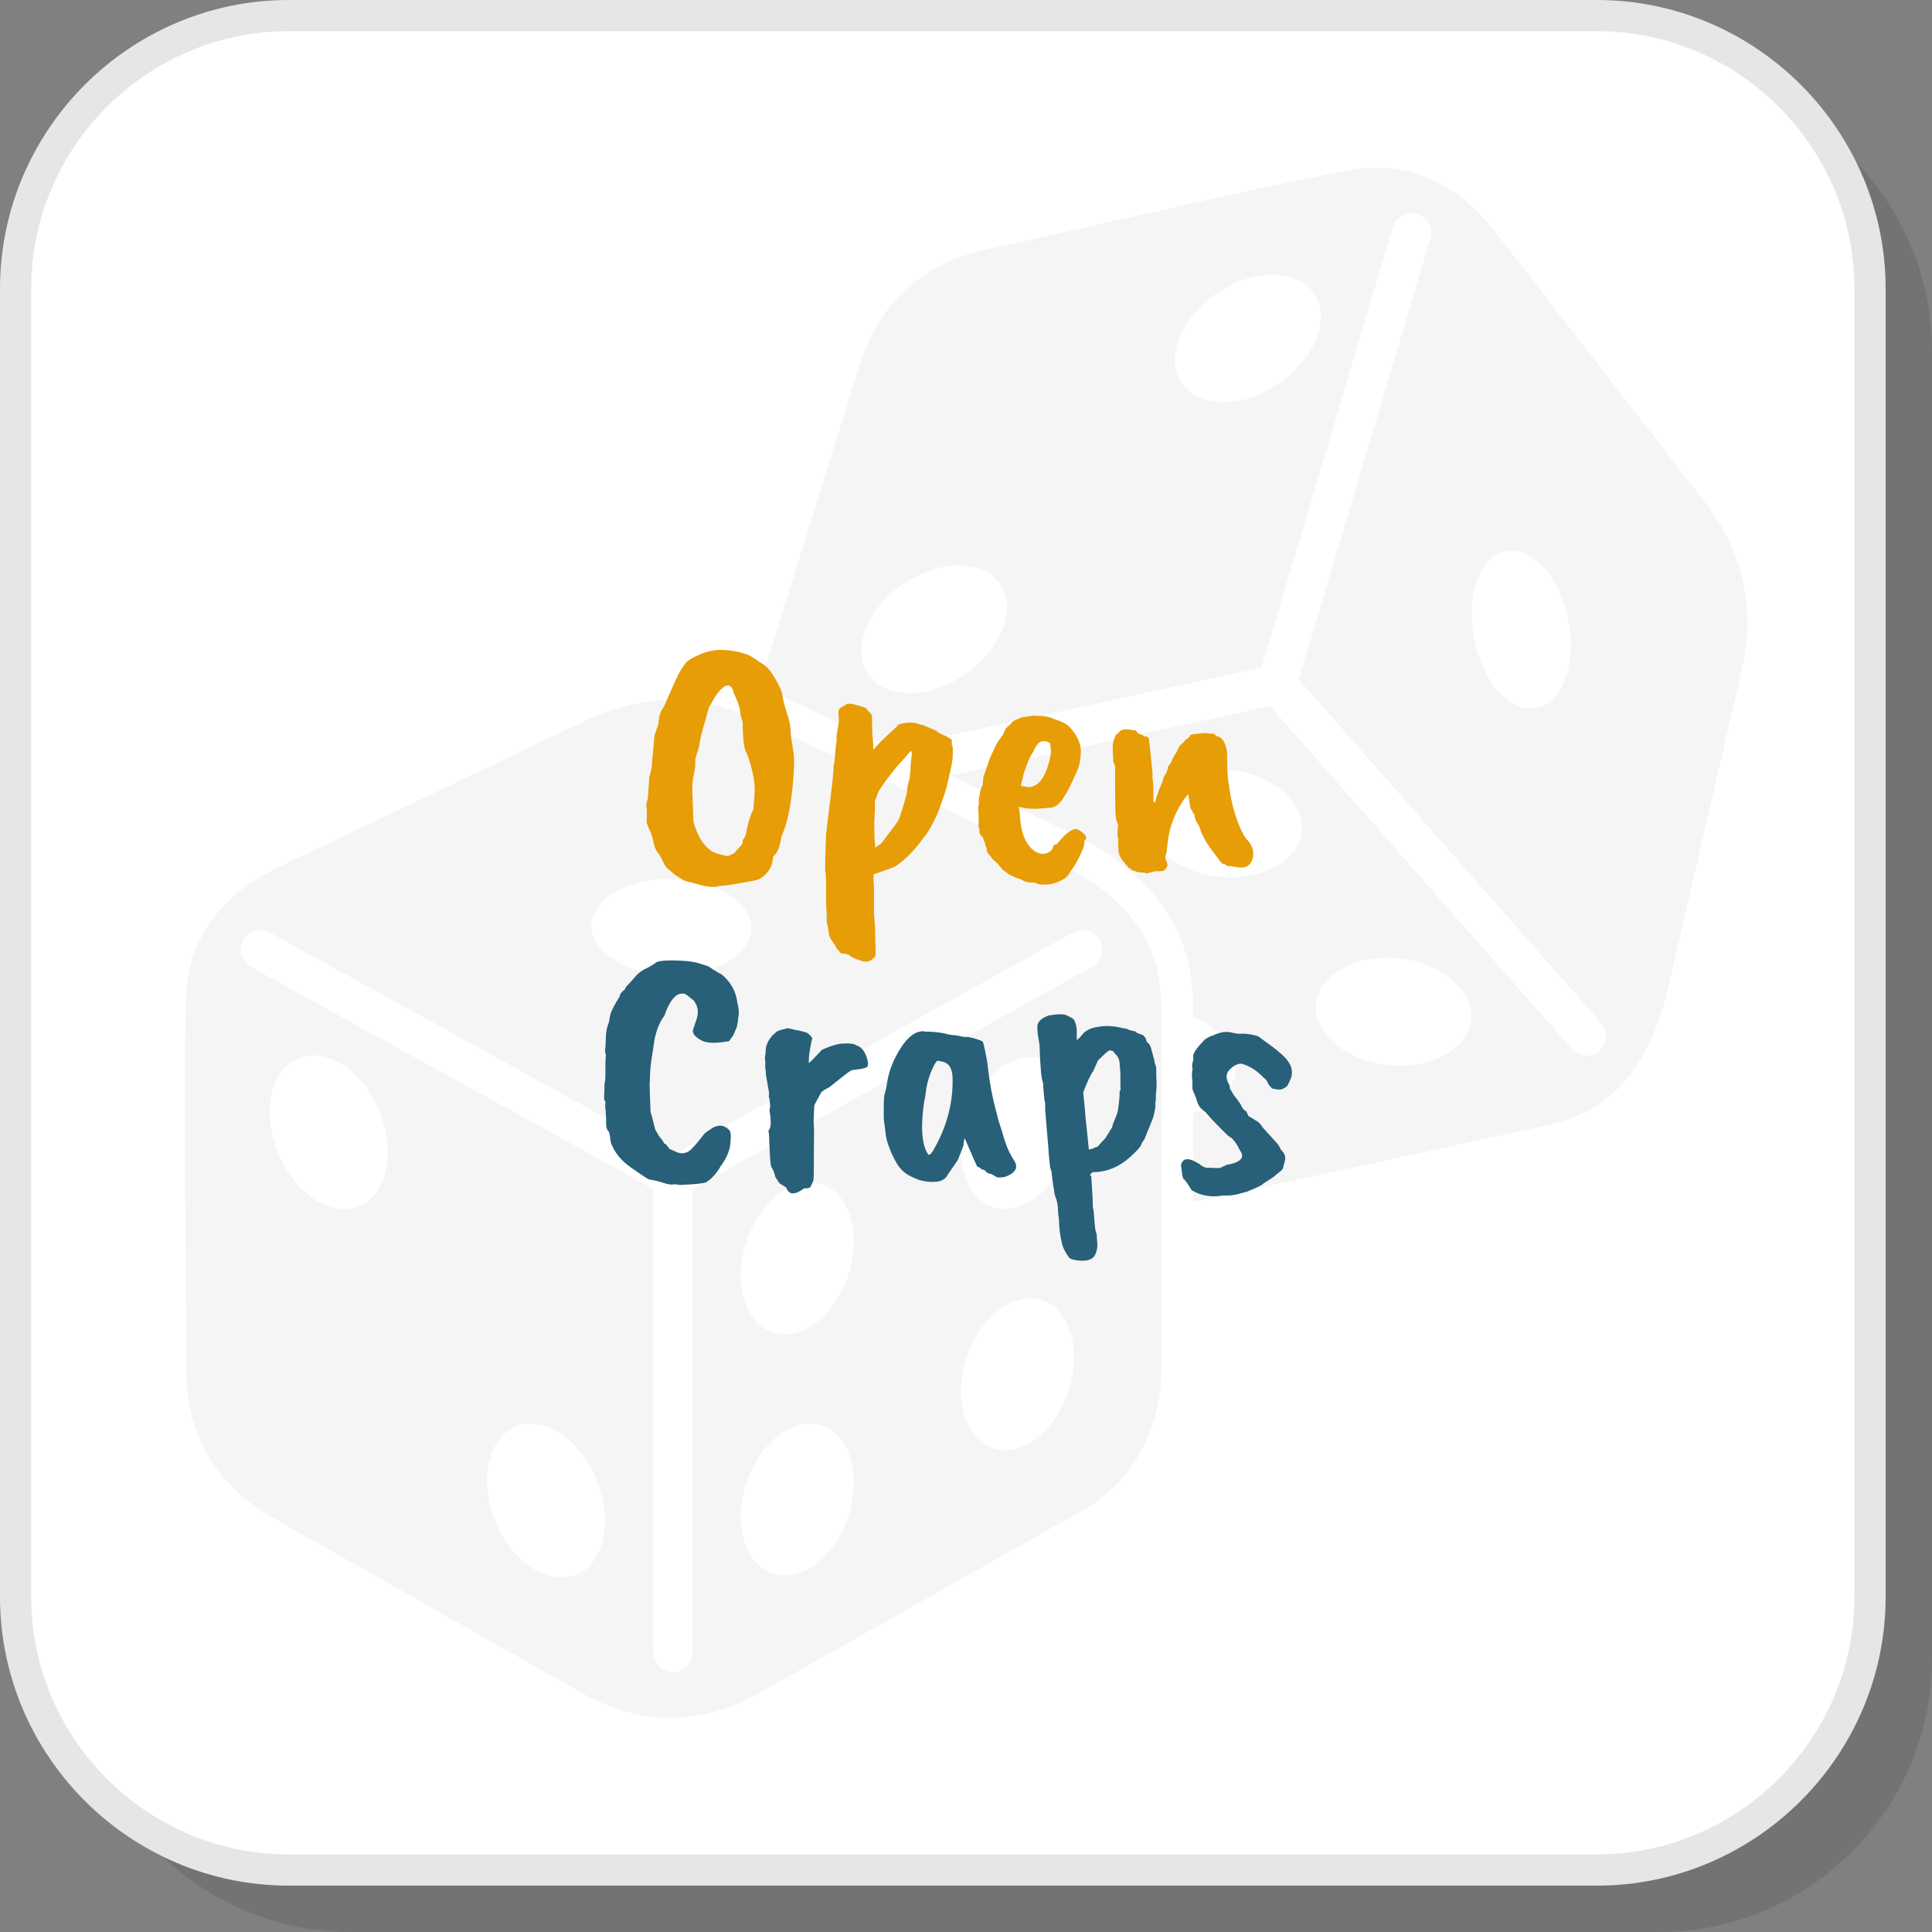
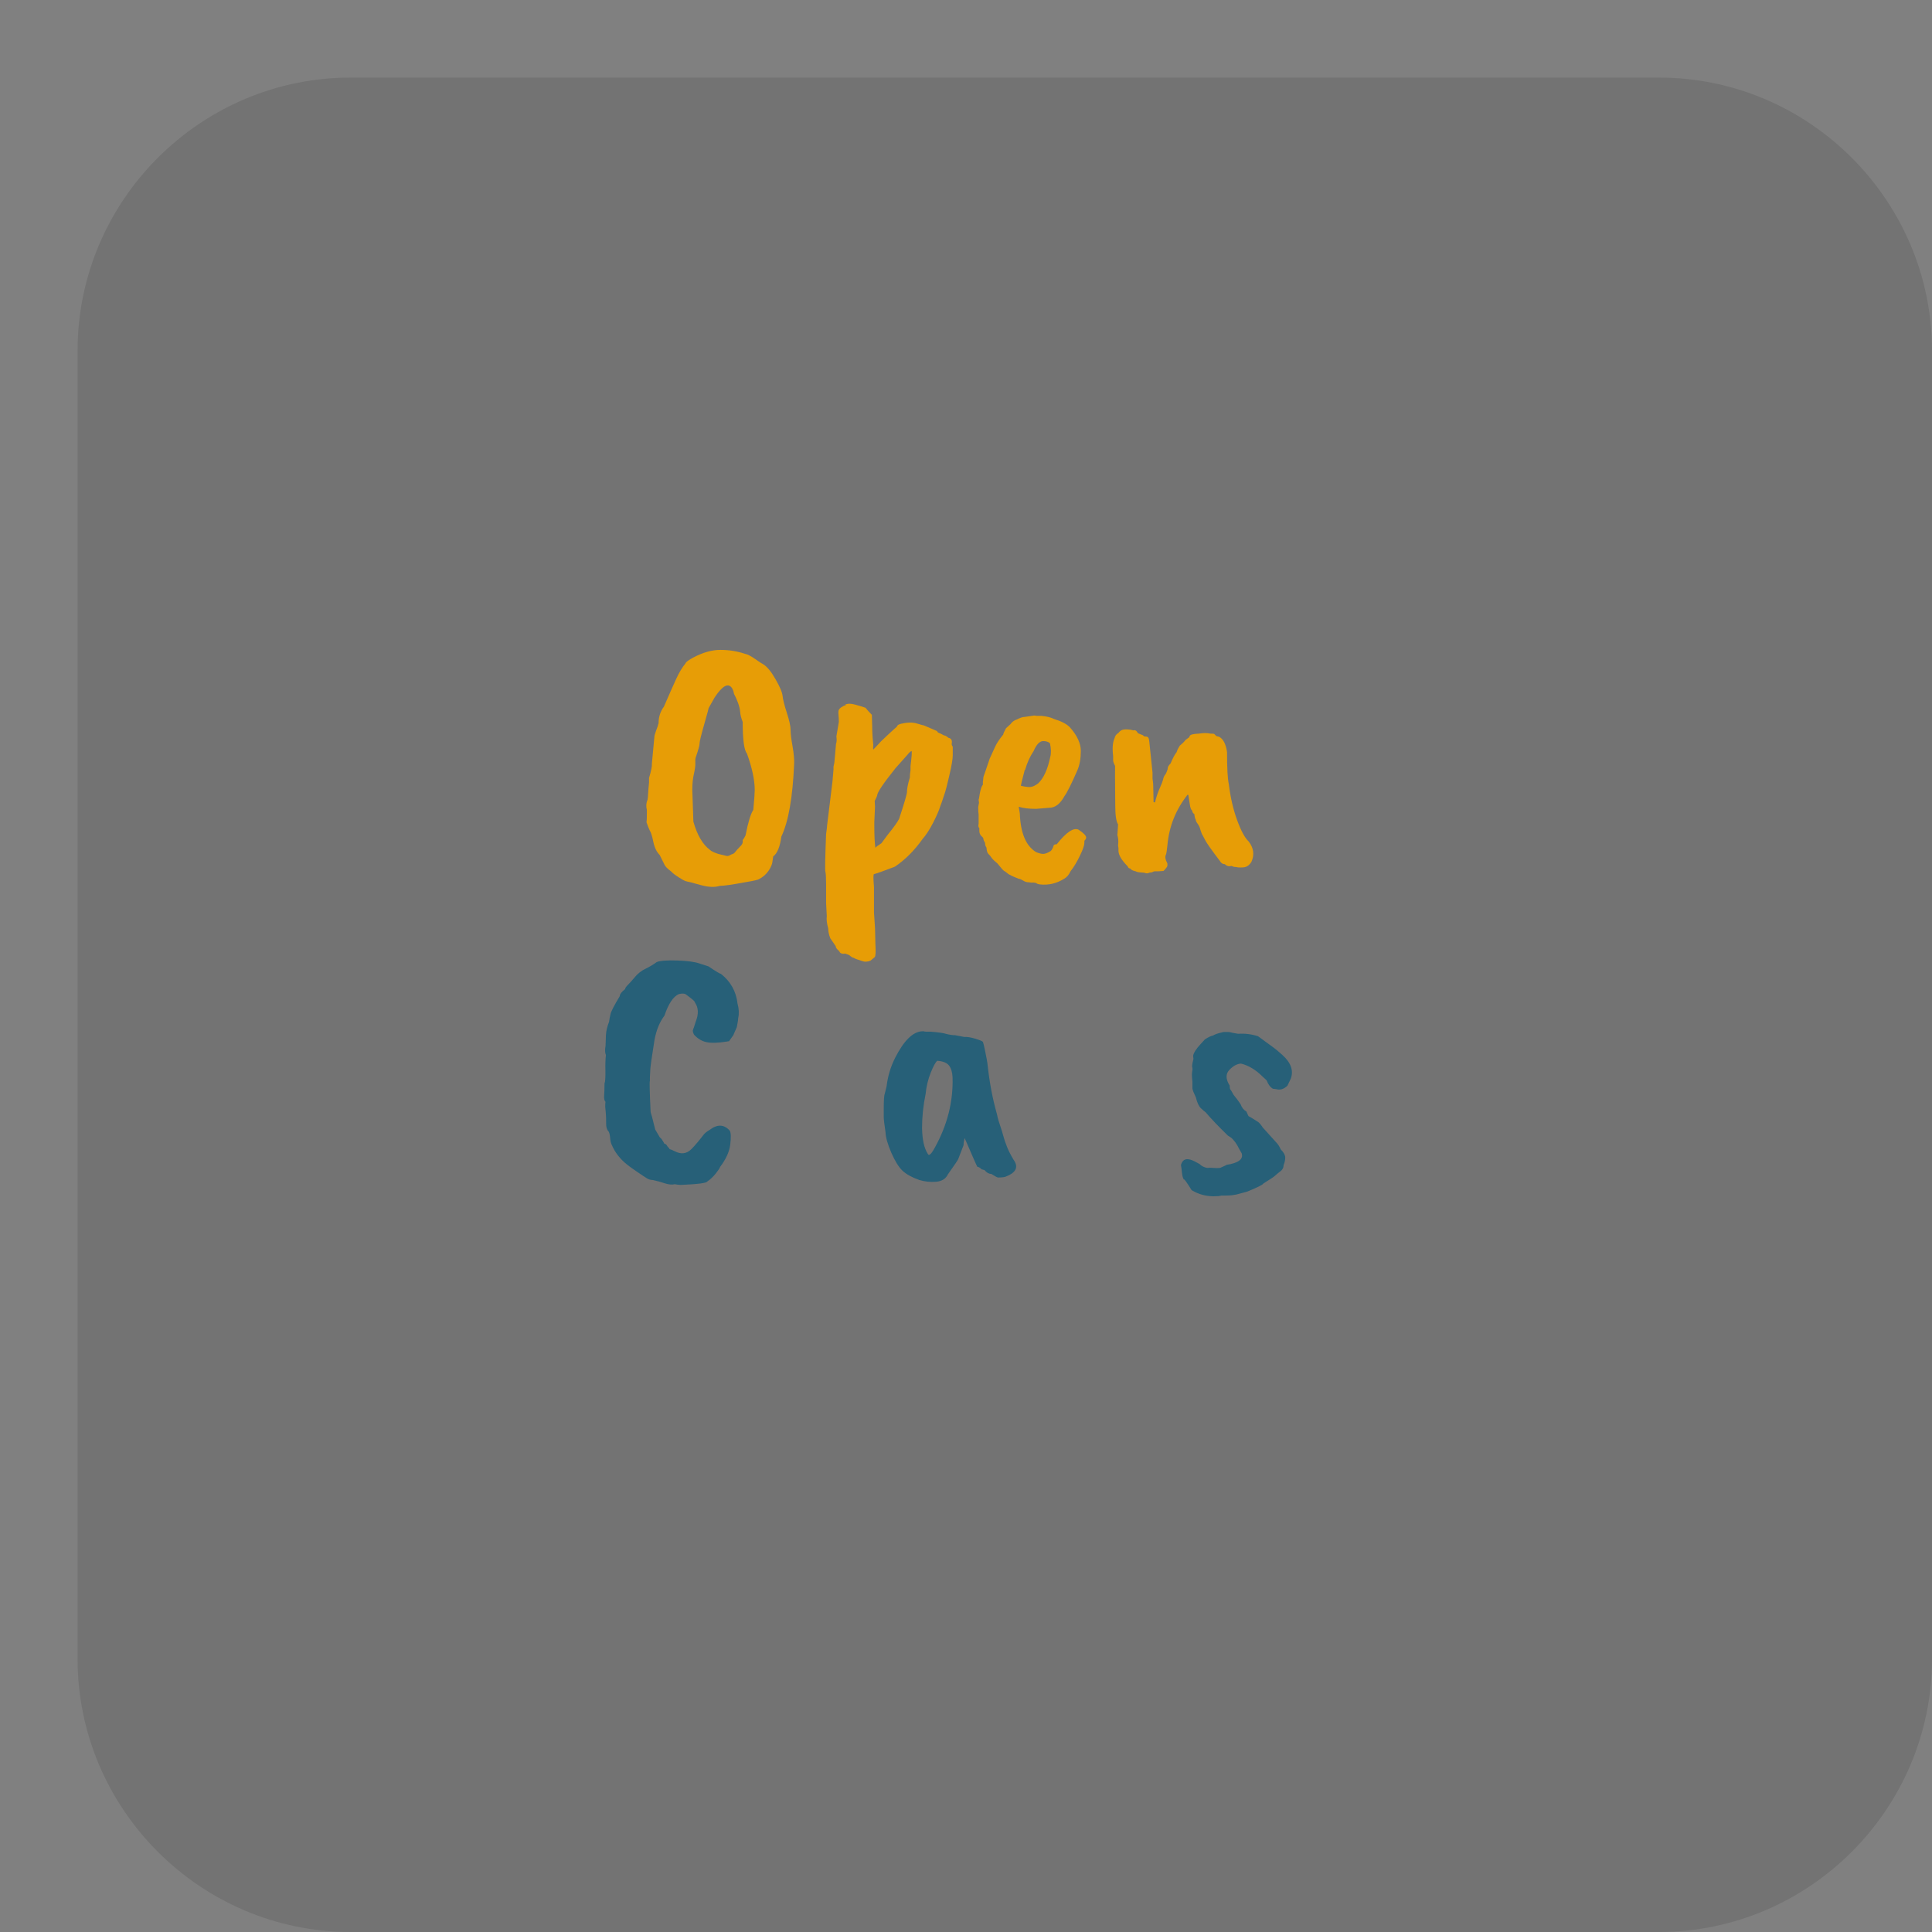
<svg xmlns="http://www.w3.org/2000/svg" xml:space="preserve" width="200px" height="200px" version="1.1" style="shape-rendering:geometricPrecision; text-rendering:geometricPrecision; image-rendering:optimizeQuality; fill-rule:evenodd; clip-rule:evenodd" viewBox="0 0 4090.9 4090.9">
  <rect x="0" y="0" width="4090.9" height="4090.9" fill="#808080" stroke="none" />
  <defs>
    <style type="text/css">
   
    .fil3 {fill:whitesmoke}
    .fil1 {fill:white}
    .fil5 {fill:#276078;fill-rule:nonzero}
    .fil2 {fill:#E6E6E6;fill-rule:nonzero}
    .fil4 {fill:#E79D06;fill-rule:nonzero}
    .fil0 {fill:black;fill-opacity:0.102}
   
  </style>
  </defs>
  <g id="Layer_x0020_1">
    <path class="fil0" d="M742.6 4090.9l2770 0c318.1,0 578.3,-260.2 578.3,-578.3l0 -2770c0,-318.1 -260.2,-578.3 -578.3,-578.3l-2770 0c-318.1,0 -578.3,260.2 -578.3,578.3l0 2770c0,318.1 260.2,578.3 578.3,578.3z" />
-     <path class="fil1" d="M611.3 3959.7l2770.1 0c318,0 578.3,-260.3 578.3,-578.3l0 -2770.1c0,-318 -260.3,-578.3 -578.3,-578.3l-2770.1 0c-318,0 -578.3,260.3 -578.3,578.3l0 2770.1c0,318 260.3,578.3 578.3,578.3z" />
-     <path class="fil2" d="M611.3 3926.6l2770.1 0c149.9,0 286.2,-61.3 385,-160.2 98.9,-98.8 160.2,-235.1 160.2,-385l0 -2770.1c0,-149.9 -61.3,-286.2 -160.2,-385.1 -98.8,-98.8 -235.1,-160.2 -385,-160.2l-2770.1 0c-149.9,0 -286.2,61.4 -385.1,160.2 -98.8,98.9 -160.2,235.2 -160.2,385.1l0 2770.1c0,149.9 61.4,286.2 160.2,385 98.9,98.9 235.2,160.2 385.1,160.2zm2770.1 66.1l-2770.1 0c-168.1,0 -321,-68.8 -431.8,-179.6 -110.7,-110.7 -179.5,-263.6 -179.5,-431.7l0 -2770.1c0,-168.1 68.8,-321 179.5,-431.8 110.8,-110.7 263.7,-179.5 431.8,-179.5l2770.1 0c168.1,0 321,68.8 431.7,179.5 110.8,110.8 179.6,263.7 179.6,431.8l0 2770.1c0,168.1 -68.8,321 -179.6,431.7 -110.7,110.8 -263.6,179.6 -431.7,179.6z" />
-     <path class="fil3" d="M394.1 2893c1.1,-260.8 -7.4,-521.7 0,-782.5 3.4,-119.6 73.1,-215.8 192.8,-272.9l652.6 -311.5c120.3,-57.4 242.9,-59 367.6,0l617.4 292.2c147.9,70 234.4,163.5 234.4,312l0 775.9c0,106.9 -54.9,228.6 -160.6,288.4l-689 389.6c-134.6,76.1 -262.4,65.9 -378.6,0l-651.5 -369.8c-128.6,-73 -185.7,-183.3 -185.1,-321.4zm137 -845.7c-20.1,-11 -27.5,-36.3 -16.4,-56.4 11,-20.1 36.3,-27.4 56.4,-16.4l853.9 471 847 -470.8c20,-11.2 45.3,-3.9 56.4,16.1 11.1,20 3.9,45.2 -16.1,56.3l-845.7 470.2 0 981.6c0,23 -18.6,41.6 -41.6,41.6 -23,0 -41.6,-18.6 -41.6,-41.6l0 -981.5 -852.3 -470.1zm2686.5 -879.3c58,15.1 106.5,101.2 108.4,192.3 1.9,91.2 -43.6,152.9 -101.5,137.9 -57.9,-15 -106.4,-101.1 -108.3,-192.3 -1.9,-91.2 43.5,-152.9 101.4,-137.9zm-1087.4 98c14.1,65 -42.6,147.5 -126.7,184.2 -84,36.7 -163.6,13.6 -177.7,-51.5 -14.1,-65.1 42.7,-147.6 126.7,-184.2 84,-36.7 163.6,-13.6 177.7,51.5zm664.3 -615.8c14.1,65.1 -42.6,147.6 -126.7,184.2 -84,36.7 -163.6,13.6 -177.7,-51.5 -14,-65.1 42.7,-147.6 126.7,-184.2 84.1,-36.6 163.6,-13.6 177.7,51.5zm318.9 1484c13.7,62.9 -48,117.5 -137.9,121.9 -89.9,4.4 -173.8,-43 -187.5,-106 -13.7,-62.9 48,-117.5 137.9,-121.9 89.8,-4.5 173.8,43 187.5,106zm-358.4 -399.1c13.7,62.9 -48.1,117.5 -137.9,121.9 -89.9,4.4 -173.9,-43 -187.6,-106 -13.7,-62.9 48,-117.5 137.9,-121.9 89.9,-4.5 173.8,43 187.6,106zm-1495.4 196.1c27,-53.4 121.4,-82.5 210.9,-64.9 89.5,17.5 140.2,75 113.2,128.5 -27.1,53.4 -121.5,82.5 -211,64.9 -89.5,-17.5 -140.1,-75 -113.1,-128.5zm-135.7 1083.4c66.7,0.1 135.2,73.1 153.1,163 17.9,89.9 -21.5,162.8 -88.1,162.7 -66.6,-0.1 -135.1,-73.1 -153.1,-163 -17.9,-89.9 21.6,-162.8 88.1,-162.7zm-460.3 -780.1c66.6,0.1 135.1,73.1 153,163 18,89.9 -21.5,162.8 -88.1,162.7 -66.6,-0.1 -135.1,-73.1 -153,-163 -18,-89.9 21.5,-162.8 88.1,-162.7zm1517.8 514.8c64.4,0 104.7,71.9 89.8,160.7 -14.7,88.7 -79,160.7 -143.4,160.7 -64.4,0 -104.7,-72 -89.9,-160.7 14.8,-88.8 79.1,-160.7 143.5,-160.7zm-466.2 265.3c64.4,0 104.6,72 89.8,160.7 -14.8,88.8 -79,160.7 -143.4,160.7 -64.4,0 -104.7,-71.9 -89.9,-160.7 14.8,-88.7 79.1,-160.7 143.5,-160.7zm466.2 -776c64.4,0 104.7,72 89.8,160.7 -14.7,88.7 -79,160.7 -143.4,160.7 -64.4,0 -104.7,-72 -89.9,-160.7 14.8,-88.7 79.1,-160.7 143.5,-160.7zm-466.2 265.4c64.4,0 104.6,71.9 89.8,160.6 -14.8,88.8 -79,160.7 -143.4,160.7 -64.4,0 -104.7,-71.9 -89.9,-160.7 14.8,-88.7 79.1,-160.6 143.5,-160.6zm378.6 -1977c255.1,-54.5 508.2,-118.2 764.6,-166.5 117.6,-22.2 226.4,25.6 307.6,130.3l443.2 571.5c81.7,105.3 109.4,224.7 78.2,359.1l-154.2 665.5c-36.9,159.4 -109.8,263.8 -255,295.4l-751.7 163.6 0 -189.4c61.5,-18.3 98.9,-63.3 87.9,-113.7 -8.3,-38.2 -42.3,-70.6 -87.9,-89.3l0 -23.2c0,-185.6 -113.5,-297.6 -273.1,-373.1l-242.2 -114.6 677.9 -147.6 639.2 726.3c15.1,17.2 41.4,18.9 58.6,3.8 17.1,-15.2 18.8,-41.4 3.7,-58.5l-640.3 -727.6 278.6 -934.5c6.5,-22 -6.1,-45.1 -28,-51.6 -22,-6.5 -45.1,6 -51.6,28l-278.1 932.8 -783.3 170.5 5.7 2.7 -257.6 -121.9c-9.2,-4.3 -18.4,-8.4 -27.6,-12.2l210.7 -676.7c44,-141.1 139.6,-220.3 274.7,-249.1z" />
    <path class="fil4" d="M1465.9 1672.1l2.3 67.6c8,28.6 19.8,48.6 35.3,60.1 2.5,2.5 8.2,5.3 17.3,8.3l18.7 4.5c2.6,0 5.3,-1 8.3,-3 3.5,-1 6,-2.3 7.5,-3.8 3.5,-4.5 7,-8.5 10.5,-12 3.5,-3.5 5,-5.2 4.6,-5.2 1.9,-2 2.7,-5.3 2.2,-9.8 1.5,-1.5 3.5,-4.8 6,-9.8 5.5,-28 11,-46.1 16.5,-54.1 2,-22 3,-36 3,-42 0,-21.1 -5.5,-46.9 -16.5,-77.4 -6,-7 -9,-29.3 -9,-66.9 -3,-7.5 -4.8,-14.4 -5.3,-20.7 -0.5,-6.2 -2.1,-13 -4.8,-20.2 -2.8,-7.3 -4.9,-12.2 -6.4,-14.7 -1.5,-2.5 -2.4,-4.9 -2.7,-7.1 -0.2,-2.3 -1.3,-5.2 -3.3,-8.7 -8,-12 -20.3,-5.5 -36.9,19.6l-12.7 22.5c0,1 -2.5,10.3 -7.5,27.8 -8.1,28 -11.9,43.7 -11.7,47 0.3,3.2 -2.6,13.6 -8.6,31.1 -0.5,1.5 -0.6,5 -0.4,10.6 0.3,5.5 -0.8,13.1 -3,22.9 -2.3,9.7 -3.4,20.9 -3.4,33.4zm-85.6 -54.8l5.2 -55.6c0,-3.1 1.1,-7.5 3.4,-13.6 2.3,-6 3.6,-9.7 4.1,-11.2 0,-1 0.5,-2.8 1.5,-5.3 0,-13.5 3.8,-25.3 11.3,-35.3 11.5,-26.6 20.3,-46.3 26.3,-59.4 6,-13 12.5,-23.8 19.5,-32.3 0.5,-2.5 5.8,-6.5 15.8,-12 20.6,-11 39.8,-16.5 57.9,-16.5 18,0 35.3,2.7 51.8,8.2 5.5,1 12.9,4.8 22.2,11.3 9.2,6.5 14.6,10 16.1,10.5 8.5,5 17.4,15.7 26.7,32 9.3,16.2 14.3,28.1 15,35.7 0.8,7.5 3.8,19.4 9,35.6 5.3,16.3 7.9,28.3 7.9,36.1 0,7.8 1.4,19.4 4.2,34.9 2.7,15.6 3.8,28.1 3.3,37.6 -3,70.6 -12,121.7 -27,153.3 -3,22 -8.8,36 -17.3,42.1l-1.5 10.5c-0.5,6 -3.4,12.7 -8.6,20.3 -5.3,7.5 -11.9,13.2 -19.9,17.2 -1.5,1.5 -11.6,3.8 -30.1,6.8 -26.5,5 -44.1,7.5 -52.6,7.5 -11,3.5 -24.9,2.9 -41.7,-1.9 -16.8,-4.7 -26.4,-7.2 -28.9,-7.5 -2.5,-0.2 -7.9,-3 -16.2,-8.3 -8.2,-5.2 -13.6,-9.3 -16.1,-12.3 -8,-6.1 -12.8,-10.8 -14.3,-14.3l-10.5 -21.1c-6.5,-6.5 -11,-15.9 -13.5,-28.1 -2.5,-12.3 -5,-20.2 -7.5,-23.7 -2.5,-5.5 -4.8,-11.3 -6.8,-17.3 0.5,-3.5 0.7,-9.7 0.7,-18.8l0 -7.5c-2,-7.5 -1.5,-14.8 1.5,-21.8 0.6,-3.5 0.9,-7.9 1.2,-13.1 0.2,-5.3 0.9,-12.9 1.9,-22.9l0 -9.8c4.5,-15 6.5,-25 6,-30z" />
    <path id="1" class="fil4" d="M1928 1621.8c2.5,-19.6 3.2,-30.1 2.2,-31.6 -2.5,1 -5.5,3.8 -9,8.3l-24.8 27.8c-26,32.5 -39,51.8 -39,57.8 0,1 -1.8,5 -5.3,12l0.7 12.1 -1.5 32.3 0 8.2c0,21.6 0.8,37.1 2.3,46.6 0.5,-1.5 4.8,-4.7 12.8,-9.8l12.7 -17.2c13.1,-16.1 21.3,-27.6 24.8,-34.6 11.1,-33.6 16.6,-52.6 16.6,-57.1 0,-7 2,-17 6,-30 0,-4.6 0.5,-9.8 1.5,-15.8l0 -9zm-160.8 -12.1l3 -34.5c1.5,-4 1.8,-9.3 0.8,-15.8l5.2 -30.8c0,-4.5 -0.2,-9.4 -0.7,-14.6 -0.5,-5.3 -0.3,-8.9 0.7,-10.9 2,-4.1 7.3,-7.6 15.8,-10.6l-3 0c5,-3 12,-3.2 21,-0.7 9,2.5 16.5,4.7 22.6,6.8 3.5,4.5 8,9.5 13.5,15l0.7 24c0,12.5 0.8,25.6 2.3,39.1 -0.5,5.5 -0.5,9 0,10.5l12.8 -13.5c0.5,-1 6.1,-6.5 16.9,-16.6 10.7,-10 17.6,-16.2 20.6,-18.7 0,-2.5 3,-4.5 9,-6 13.1,-3 24.1,-3.2 33.1,-0.4 9,2.7 14,4.1 15,4.1l27.8 12c0,2 2.5,3.8 7.5,5.3l6.8 3.7c2.5,0 5.8,1.8 9.8,5.3 6,1 8.2,5.3 6.7,12.8 0,2 0.8,4 2.3,6l0 18c0,8 -2.4,22.2 -7.2,42.5 -4.7,20.3 -7.7,32.2 -9,35.7 -1.2,3.5 -2.7,8 -4.5,13.5 -1.7,5.5 -3.6,10.7 -5.6,15.8 -2.5,8.5 -7.5,20.1 -15,34.9 -7.6,14.8 -15.1,26.4 -22.6,34.9 -17.5,24.6 -37,44.1 -58.6,58.6 -23.5,9.1 -38.3,14.3 -44.3,15.8 -1.5,0 -1.5,9 0,27.1l0 54.1 2.2 33 0.8 33.8c1,16.5 0.5,25.8 -1.5,27.8l-9 7.5c-6.5,2.5 -12.3,2.8 -17.3,0.8 -10,-3 -16,-5.3 -18,-6.8 -2,0 -5.3,-2 -9.8,-6l-8.3 -3c-7,1 -11.2,-0.7 -12.7,-5.3 -5,-4 -7.5,-7.5 -7.5,-10.5l-11.3 -16.5c-3,-7.5 -4.5,-14.5 -4.5,-21 -3,-11.1 -4,-19.6 -3,-25.6l-1.5 -28.5 0 -39.9c0,-13.5 -0.5,-22.2 -1.5,-26.2 -1,-3.1 -0.5,-29.6 1.5,-79.7 1.5,-10 2.2,-16.3 2.2,-18.8l11.3 -92.4 2.2 -25.5 0 -6c1.5,-6 2.3,-10.6 2.3,-13.6z" />
    <path id="2" class="fil4" d="M2224 1602.2c2,-7.5 1.7,-17 -0.8,-28.5 -3.5,-3 -8.2,-4.5 -14.2,-4.5 -7.5,0 -14.3,7 -20.3,21 -8,12 -14,25.3 -18,39.8l-0.8 0c-5.5,21.1 -8.3,32.3 -8.3,33.8 8.1,2 14.6,2.9 19.6,2.7 5,-0.3 10.7,-2.9 17.3,-7.9 11.5,-11 20,-29.8 25.5,-56.4zm-2.3 108.2l-27.8 2.3c-15.5,0 -27.8,-1.5 -36.8,-4.5l2.3 14.2c1.5,41.6 13,68.9 34.5,81.9 6,2.5 11.1,3.8 15.1,3.8 4,0 9.2,-2 15.7,-6 2.1,-2 3.8,-4.8 5.3,-8.3 0.5,-4.5 3,-6.5 7.5,-6 20.6,-26 36.1,-36.3 46.6,-30.8 10.5,7 15.8,12.5 15.8,16.5 0,2 -1.3,4.3 -3.8,6.8l0 4.5c0,5 -3.1,14 -9.4,27 -6.2,13.1 -12.9,24.1 -19.9,33.1 -3.5,7.5 -8,12.8 -13.5,15.8 -16,10 -33.1,14 -51.1,12 -4,-0.5 -6.8,-1.5 -8.3,-3 -4,-1 -7,-1.3 -9,-0.7l-6 -0.8c-4.5,0 -8.2,-1 -11.3,-3 -5,-3 -8.5,-4.5 -10.5,-4.5 -13,-5 -20.9,-8.8 -23.6,-11.3 -2.8,-2.5 -5.2,-4.2 -7.2,-5.2 -2,-1 -6.7,-6.3 -14.2,-15.8 -6.6,-5.5 -10.3,-9 -11.3,-10.5 -3,-4.5 -5.6,-7.8 -7.9,-9.8 -2.3,-2 -3.6,-6.5 -4.1,-13.5 -2,-2.5 -3,-5.8 -3,-9.8l-3.1 -6c0,-3.5 -1.5,-6.3 -4.5,-8.3 -3,-3 -4.5,-6.7 -4.5,-11.2l0 -6.1c-2,-1 -2.5,-4 -1.5,-9l0 -19.5 -0.7 -6.8 0 -5.2c-0.5,-2 0,-6.3 1.5,-12.8l-0.8 -6.8c0.5,-0.5 1.3,-4.5 2.3,-12 2,-10.5 4.2,-17 6.7,-19.5l0 -6.8c0.5,-1.5 0.8,-3.5 0.8,-6 0,-2.5 0.6,-5.3 1.9,-8.2 1.2,-3.1 5.1,-14.3 11.6,-33.9l12 -26.3c3.5,-7.5 9.1,-15.7 16.6,-24.8 0.5,-2.5 2.5,-7 6,-13.5l9.8 -9c3,-4.5 7.5,-7.8 13.5,-9.8 7,-3.5 12.2,-5.2 15.7,-5.2l21.1 -3c2.5,0.5 4.3,0.7 5.2,0.7l9.8 0c11,1 20.1,3.3 27.1,6.8 15,4.5 26,10.3 33,17.3 15.6,17.5 23.3,34.3 23.3,50.3 0,16 -2.5,29.8 -7.5,41.3 -12.5,28.6 -21.5,46.6 -27.1,54.1 -9,16.6 -19.7,24.8 -32.3,24.8z" />
    <path id="3" class="fil4" d="M2366 1768.3c0,-2 0.5,-9.5 1.5,-22.6 -4,-6 -6,-19.5 -6,-40.5 -0.5,-53.6 -0.6,-80.9 -0.4,-81.9 0.3,-1 -0.4,-2.9 -1.9,-5.7 -1.5,-2.7 -2.2,-5.6 -2.2,-8.6l0 -8.3c-2,-16.5 -1,-29 3,-37.5 1,-5 3.8,-8.8 8.3,-11.3 3.5,-5 8.5,-7.5 15,-7.5 6.5,0 12,0.7 16.5,2.2 3.5,-1.5 6.8,0.5 9.8,6 6,2.5 9.2,3.8 9.7,3.8l3.8 3c4,0 6.6,0.6 7.9,1.9 1.2,1.2 2.1,4.4 2.6,9.4l6.8 65.3 0 12.8c1,6 1.5,10.8 1.5,14.3l0.7 35.3 3 0.7c3,-12 6.4,-22.1 10.2,-30.4 3.7,-8.2 6.1,-14.4 7.1,-18.4 0.5,-4 2.3,-7.8 5.3,-11.3 3,-6 4.5,-10.2 4.5,-12.7 0,-2.5 2,-5.8 6,-9.8 4.5,-11 8.8,-19 12.8,-24l2.2 -6c2,-3.1 3.5,-5.6 4.5,-7.6 5.5,-4.5 9.5,-8.5 12,-12l6.1 -4.5c1,0 2,-1.4 3,-4.1 1,-2.8 7.5,-4.4 19.5,-4.9 9.5,-1.5 17.5,-1.5 24,0 4.6,0 7.3,0.2 8.3,0.8l4.5 4.4 6 1.6c8.5,4.5 14.1,15.2 16.6,32.3 0,34 1.2,56.6 3.7,67.6 3.5,28.5 9.4,54.1 17.7,76.6 8.2,22.6 16.4,37.6 24.4,45.1 10.5,13.5 12.5,27.8 6,42.8 -4.5,7.5 -10.3,11.5 -17.3,12 -7,0.5 -12,0.3 -15,-0.7 -4,0 -7.3,-0.8 -9.8,-2.3 -5.5,1.5 -10.3,0.3 -14.3,-3.7 -4.5,0 -8,-2.3 -10.5,-6.8 -17.5,-23 -27.6,-37.3 -30.4,-42.8 -2.8,-5.5 -4.8,-9.3 -6,-11.3 -1.3,-2 -2.1,-3.7 -2.6,-5.2 -0.5,-1.5 -1.3,-3.8 -2.3,-6.8 -1,-4.5 -2.9,-8.6 -5.6,-12.4 -2.8,-3.8 -4.2,-6.6 -4.2,-8.6 -1.5,-2.5 -2.5,-6.5 -3,-12.1 -3,-2 -4.5,-4.5 -4.5,-7.5 -2.5,-1.5 -4.2,-6 -5.2,-13.5l-3 -19.5 -1.5 -0.8c-25.1,31.6 -39.4,67.4 -42.9,107.5 -1,10 -2,16.5 -3,19.5 -2.5,4 -1.5,10.3 3,18.8l0 4.5c0,2 -2.7,5.7 -8.2,11.3 -6,0.5 -9.5,0.7 -10.6,0.7l-8.2 0c-1,0 -3,0.8 -6,2.3 -3,0 -5.5,0.5 -7.5,1.5 -2,1 -4.8,0.7 -8.3,-0.8 -9,-0.5 -14.3,-1.1 -15.8,-1.9 -1.5,-0.7 -3.7,-1.5 -6.7,-2.2 -3,-0.8 -5.6,-2.4 -7.6,-4.9 -2.5,0 -4.2,-1.5 -5.2,-4.5 -13,-13 -19.5,-24.1 -19.5,-33.1l0 -5.2 -0.8 -6c1,-8.1 0.5,-15.3 -1.5,-21.8z" />
    <path id="4" class="fil5" d="M1390.4 2037.2c7,-3 21.6,-4.1 43.6,-3.4 22,0.8 37.8,2.9 47.3,6.4l18.8 6c15.5,10.5 24.3,15.8 26.3,15.8 20.5,16 32.3,37.1 35.3,63.1 3,11 3.5,21 1.5,30.1 0,3 -1,9.5 -3,19.5l-7.5 17.3 -9 12.7c-3,0.5 -4.8,0.8 -5.3,0.8 -18.5,3 -32.8,3.4 -42.8,1.1 -10,-2.2 -18.8,-7.6 -26.3,-16.1 -1.5,-3 -2.3,-5.8 -2.3,-8.3 0.6,-2.5 1.3,-4.8 2.3,-6.8l3.8 -12c6.5,-16 6,-29.5 -1.5,-40.5 0,-1.6 -2.5,-4.3 -7.5,-8.3 -5.1,-4 -8.9,-7 -11.7,-9 -2.8,-2 -7.6,-2.3 -14.7,-0.8 -12,5 -22.2,20.3 -30.8,45.8 -10,13.1 -17,30.1 -21,51.1 -6,37.6 -9,58.9 -9,63.9l-0.8 16.5 0 6.8c-1,1 -0.5,22.8 1.5,65.4 0.5,2.5 1.5,6 3,10.5 1.5,5.5 3.8,14.5 6.8,27l9.8 16.6c2.5,1.4 5.7,6 9.7,13.5 2.5,0 4.5,1.7 6.1,5.2 3.5,3.5 5,5.5 4.5,6 2.5,0.5 6.2,2 11.2,4.6 13.6,7 25.3,5.5 35.4,-4.6 3.5,-3.5 7.8,-8.3 13.1,-14.6 5.2,-6.3 9.3,-11.3 12,-15 2.8,-3.8 7.2,-7.4 13.2,-10.9 16.5,-12.5 30.8,-12.1 42.8,1.5 2.5,4 2.9,13.6 1.1,28.9 -1.7,15.3 -8.9,31.2 -21.4,47.7 -1,3 -4.3,7.9 -9.8,14.7 -5.5,6.7 -11.2,12.1 -17.2,16.1 -1.1,3.5 -20.1,6 -57.1,7.5 -2.1,0 -6.1,-0.5 -12.1,-1.5 -5.5,1.5 -12.9,0.8 -22.1,-2.2 -9.3,-3 -14.4,-4.5 -15.4,-4.5l-9.8 -2.3c-4,0 -8,-1.2 -12,-3.7 -4,-2.5 -10.7,-6.9 -19.9,-13.2 -9.3,-6.3 -16.4,-11.4 -21.4,-15.4 -15.1,-12 -25.8,-25.8 -32.4,-41.3 -1.9,-3.5 -3.2,-8.4 -3.7,-14.7 -0.5,-6.2 -1.5,-10.9 -3,-13.9 -4,-4 -5.9,-10.5 -5.6,-19.5 0.2,-9 -0.4,-20 -1.9,-33.1 0,-6 0.2,-9.5 0.7,-10.5 -2.5,-2.5 -3.5,-6.9 -3,-13.1 0.5,-6.3 0.8,-14.9 0.8,-26 1.5,-3 2.1,-11.9 1.9,-26.6 -0.3,-14.8 0.1,-25.9 1.1,-33.4 -2,-4.6 -2.3,-11.1 -0.8,-19.6l0.8 -22.5c0.5,-9 2.7,-18.6 6.7,-28.6 0.5,-4.5 1.5,-9.9 3,-16.1 1.5,-6.3 8.1,-18.9 19.6,-38 0,-4 3.7,-9 11.3,-15 0,-2 2,-5 6,-9 4,-4 8.5,-9 13.5,-15 7,-8.6 14.8,-14.8 23.3,-18.8 8.5,-4 16.5,-8.8 24,-14.3z" />
-     <path id="5" class="fil5" d="M1621.8 2275.4c0,-4.5 -0.5,-9.8 -1.5,-15.8l0 -5.3c0.5,-3.5 0.3,-7.2 -0.7,-11.2 0,-5 0.5,-9.6 1.5,-13.6 0,-10 1.2,-16.5 3.7,-19.5 0,-2.5 3.5,-8.3 10.5,-17.3 2.1,-2 5.8,-5.2 11.3,-9.7 8,-2.6 13.5,-4.1 16.6,-4.5 1.9,-2.1 8.7,-1.3 20.2,2.2 5,0.5 12.8,2.3 23.3,5.3 3.5,1 8,5 13.5,12 -1,2 -2.6,9.4 -4.8,22.1 -2.3,12.8 -3.2,23.2 -2.7,31.2 3,-2.5 8.3,-7.7 15.8,-15.8 7.5,-8 11.5,-12.2 12,-12.7 13.1,-6 25.8,-10.3 38.3,-12.8 18.1,-1.5 29.9,-0.2 35.4,3.8 4.5,1.5 8,3.7 10.5,6.7 4.5,4 8.2,10.9 11.3,20.7 2.9,9.8 2.7,15.9 -0.8,18.4 -3,2.5 -13,4.5 -30.1,6 -1,0 -4.5,2 -10.5,6l-39 30.8c-8.1,4 -13.6,7.5 -16.6,10.5l-14.2 26.3c-0.6,1 -1,7.5 -1.5,19.6 -0.6,12 -0.6,20.6 0,25.9 0.5,5.2 0.5,22.2 0,50.7l0 32.3c0,17.5 -0.3,27.7 -0.8,30.4 -0.5,2.8 -2.5,7.7 -6,14.7 -1.5,2.5 -6.3,3.7 -14.3,3.7 -19.5,14.6 -32,13.8 -37.6,-2.2l-9.7 -6c-4,-2 -6.5,-4.5 -7.5,-7.5 -4,-5.6 -6,-8.8 -6,-9.8l-3 -10.5 -4.6 -9c-1.5,-0.5 -2.7,-10.2 -3.7,-29 -1,-18.7 -1.5,-30.3 -1.5,-34.5 0,-4.3 -0.5,-8.9 -1.5,-13.9 3.5,-3.5 5.1,-9.5 4.9,-18 -0.3,-8.6 -0.9,-15.2 -1.9,-20 -1,-4.7 -1,-7.7 0,-9 1,-1.2 0.7,-8.1 -0.8,-20.6 -1.5,-2 -1.7,-5.8 -0.7,-11.3l-6.8 -39.8z" />
    <path id="6" class="fil5" d="M2017 2281.4c-0.5,-11 -3,-19.4 -7.5,-25.2 -4.5,-5.8 -12.8,-9.1 -24.8,-10.1 -3.5,2.5 -8.1,10.9 -13.9,25.1 -5.7,14.3 -9.4,29.5 -10.9,45.5 -5,24 -7.5,48.1 -7.5,72.1 0.5,24.6 4.5,42.6 12,54.1 1,2 2,2.8 3,2.3 2.5,0 6.5,-5 12,-15.1 26.6,-48 39.1,-97.6 37.6,-148.7zm23.3 143.5l-11.3 29.3c0,1 -7.2,11.8 -21.8,32.3 -4.5,9.5 -12.8,14.8 -25.1,15.8 -12.3,1 -24.2,-0.3 -35.7,-3.8 -15.5,-5.5 -27.3,-12 -35.3,-19.5 -8,-7.5 -15.9,-20.2 -23.7,-38 -7.7,-17.7 -11.9,-32.4 -12.4,-43.9 -2.5,-16.6 -3.7,-27.1 -3.7,-31.6l0 -18c0,-18 0.7,-28.6 2.2,-31.6 0.5,-2 1.8,-7.2 3.8,-15.7 2.5,-21.1 8.5,-41.1 18,-60.1 18.5,-36.6 37.6,-55.4 57.1,-56.4l3.8 0c1,0.5 2.5,0.8 4.5,0.8l9.7 0c17.6,1.5 28.3,3 32.3,4.5 7.6,2 14.1,3 19.6,3l19.5 3.7c6,-0.5 13.9,0.8 23.7,3.8 9.7,3 15,5.2 15.8,6.7 0.7,1.5 2.1,7.1 4.1,16.6 2,9.5 3.4,16.4 4.1,20.6 0.8,4.3 1.4,8.7 1.9,13.2 4,36.6 10.5,70.6 19.5,102.2 0.5,1.5 1,3.7 1.5,6.7 0.5,3 2.3,8.9 5.3,17.7 3,8.7 5.2,16.1 6.8,22.1 1.5,6.1 4.2,14.1 8.2,24.1 3,7.5 7.5,16.3 13.5,26.3 11.1,15.5 5.3,27.5 -17.2,36 -3,1 -8.3,1.6 -15.8,1.6 -1.5,0 -6.3,-2.6 -14.3,-7.6 -5,0 -9.8,-2.7 -14.3,-8.2l-6 -1.5c-3.5,-3.5 -6.5,-5.3 -9,-5.3 -1,-1 -10,-21.3 -27,-60.9 -1.5,5.6 -2.3,10.6 -2.3,15.1z" />
-     <path id="7" class="fil5" d="M2372.4 2271.6l-1.5 -17.3c0,-8 -2.3,-14.7 -6.8,-20.2 -2,-1.1 -4,-3.6 -6,-7.6l-0.8 0c0,-0.5 -1.2,-1.1 -3.7,-1.8 -2.5,-0.8 -4.5,-0.7 -6,0.3 -2.5,1 -10,7.8 -22.6,20.3l-9.7 21.8c-5.5,7.5 -12.5,22.3 -21.1,44.3 -0.5,0.5 -0.5,3.3 0,8.3 1,6.5 2.5,22.8 4.6,48.8 4,37.1 6.2,58.9 6.7,65.4l8.3 -1.5c1.5,-1.5 5,-3 10.5,-4.5 7,-8 12.3,-13.8 15.8,-17.3l15 -24c0,-2.5 1.6,-7.4 4.9,-14.7 3.2,-7.3 5.6,-13.9 7.1,-19.9 0,-1 0.5,-5 1.5,-12 1.5,-10.5 2.3,-20.8 2.3,-30.8 1.5,0 2.1,-1.3 1.9,-3.8 -0.3,-2.5 -0.4,-5.5 -0.4,-9l0 -24.8zm-171.3 -59.3c-3,-16.1 -4.5,-27.1 -4.5,-33.1l0 -6c0,-6.5 4.2,-12.5 12.7,-18l9.8 -4.6c0.5,-0.4 7.5,-1.5 21,-2.9 7.1,0 11.3,0.1 12.8,0.3 1.5,0.3 4.9,1.6 10.2,4.1 5.2,2.6 8.9,4.8 10.9,6.8 4,8 6,15.8 6,23.3l0 20.3 5.2 -4.5 7.5 -8.3c1,-2 4.3,-4.7 9.8,-8.2 5.5,-3.6 13.8,-6.1 24.8,-7.6 15,-2.5 31.6,-1.5 49.6,3 8.5,1 13.8,2.8 15.8,5.3 0,-1 4.2,-0.2 12.7,2.3 -0.5,1 0.7,2 3.4,3 2.8,1 6.7,2.5 11.7,4.5l5.2 6 3 9c3,1 5.8,4.8 8.3,11.3l7.5 27.8c0,3 1.3,7.7 3.8,14.2l0 18.1c0.5,5.5 0.7,11.4 0.7,17.6 0,6.3 -0.5,13.9 -1.5,22.9l0 9.1 -0.7 5.2 0 1.5c-1,2 -1,4.3 0,6.8 -2,15.5 -5.3,27.8 -9.8,36.8l-14.3 35.3c-2.5,2.5 -4.6,6 -6.4,10.5 -1.7,4.5 -8.6,12.3 -20.6,23.3 -24.6,23.1 -51.9,34.6 -81.9,34.6 -1,0.5 -2.8,2 -5.3,4.5 0,2 0.8,3.5 2.3,4.5l3 51.1c0,12.5 0.5,19 1.5,19.5 0.5,2.5 1.2,10.8 2.2,24.8 1,14 2.5,22.8 4.5,26.3l1.5 21 0 6.8c-1,8 -3,14.3 -6,18.8 -3,4.5 -7.6,7.5 -13.9,9 -6.2,1.5 -14,1.6 -23.3,0.4 -9.2,-1.3 -14.9,-3.4 -16.9,-6.4 -7,-9.5 -11.7,-18.5 -14.2,-27 -4.5,-18.6 -6.8,-36.1 -6.8,-52.6 -1.5,-9.1 -2.3,-17.6 -2.3,-25.6 -1,-9 -2.5,-16 -4.5,-21 -2,-5 -3,-8.8 -3,-11.3 -3.5,-21.5 -5.2,-33.3 -5.2,-35.3 0,-5.5 -1.3,-11.3 -3.8,-17.3 -2.5,-22.5 -3.7,-36.3 -3.7,-41.3l-6.8 -81.2 0 -15c-1.5,-2 -3,-16 -4.5,-42.1 -3.5,-6.5 -6,-33.3 -7.5,-80.3z" />
    <path id="8" class="fil5" d="M2527.1 2242.3l-0.7 -6c0,-2.5 1.5,-6.3 4.5,-11.3 2.5,-4 6.3,-8.7 11.3,-14.2 5,-5.6 8,-8.8 9,-9.8 6.5,-4.5 12.3,-7.3 17.3,-8.3 3.5,-2.5 11,-5 22.5,-7.5l8.3 0c3,0 5.2,0.3 6.7,0.8 1.5,0.5 6.8,1.5 15.8,3 14,-1 28.1,0.7 42.1,5.2 3.5,2.5 6.2,4.5 8.2,6 2.1,1.5 4.9,3.7 8.7,6.4 3.7,2.8 8.3,6 13.5,9.8 5.3,3.7 12.4,9.6 21.4,17.7 18.1,16.5 23.8,33.3 17.3,50.3l-6.8 14.3c-7.5,7.5 -15.5,10 -24,7.5l-6.8 -0.8c-5.5,-3 -10,-9 -13.5,-18 -4.5,-4 -7.5,-6.8 -9,-8.3 -14,-14 -29.1,-23 -45.1,-27 -8.5,0.5 -16.8,5 -24.8,13.5 -8,8.5 -7.7,19.5 0.8,33.1 0,4.5 0.5,7.2 1.5,8.2 1,1 3.2,4.8 6.7,11.3 6.6,8 11.6,14.8 15.1,20.3 2.5,7 6.5,12 12,15l4.5 9.8c1.5,0.5 8.5,4.7 21,12.8 3,2.5 6,6.2 9.1,11.2 0,0 9.7,10.8 29.2,32.3 3.1,3 6.1,7.8 9.1,14.3 6,6 9.1,11.5 9.4,16.5 0.2,5 -0.9,10.5 -3.4,16.5 0,5.6 -2.4,10.1 -7.2,13.6 -4.7,3.5 -8.2,6.4 -10.5,8.6 -2.2,2.3 -10.6,7.9 -25.1,16.9 -1,2.5 -12.6,8.3 -34.6,17.3l-22.5 6c-0.6,0 -2.8,0.4 -6.8,1.1 -4,0.8 -10.5,1.2 -19.5,1.2l-6.1 0c-2.5,1 -8.2,1.5 -17.2,1.5 -16.1,-0.5 -30.1,-4.3 -42.1,-11.3 -2.5,-1 -4,-2.3 -4.5,-3.8 -10,-16 -15,-22.8 -15,-20.2 -2,-2.6 -3.4,-7.6 -4.2,-15.1 -0.7,-7.5 -1.4,-12.1 -1.8,-13.9 -0.6,-1.7 0.2,-4.4 2.2,-7.9 4.5,-8 13.5,-8.5 27,-1.5l9.8 5.3c4.5,4.5 10,7.3 16.6,8.3 3.5,-0.5 7.7,-0.5 12.7,0 5,0.5 9.8,0.5 14.3,0l13.5 -6.1 -0.7 0c0.5,-0.4 2,-0.8 4.5,-1.1 2.5,-0.2 6.2,-1.1 11.2,-2.6 14.6,-4.5 20.3,-11.5 17.3,-21l-5.2 -9.1c-5.5,-11.5 -11.6,-19.7 -18.1,-24.7l-6 -3.8c-20,-19.5 -35.8,-36.1 -47.3,-49.6 -1.5,-1 -4.8,-3.7 -9.8,-8.3 -4.5,-4.5 -8,-12 -10.5,-22.5 -4.5,-9.5 -7,-16 -7.5,-19.5l0 -14.3c0,-1 -0.3,-4 -0.8,-9 -0.5,-5 -0.3,-9.4 0.4,-13.2 0.8,-3.7 0.8,-6.6 0,-8.6 -0.7,-2 0.1,-7.8 2.6,-17.3z" />
  </g>
</svg>